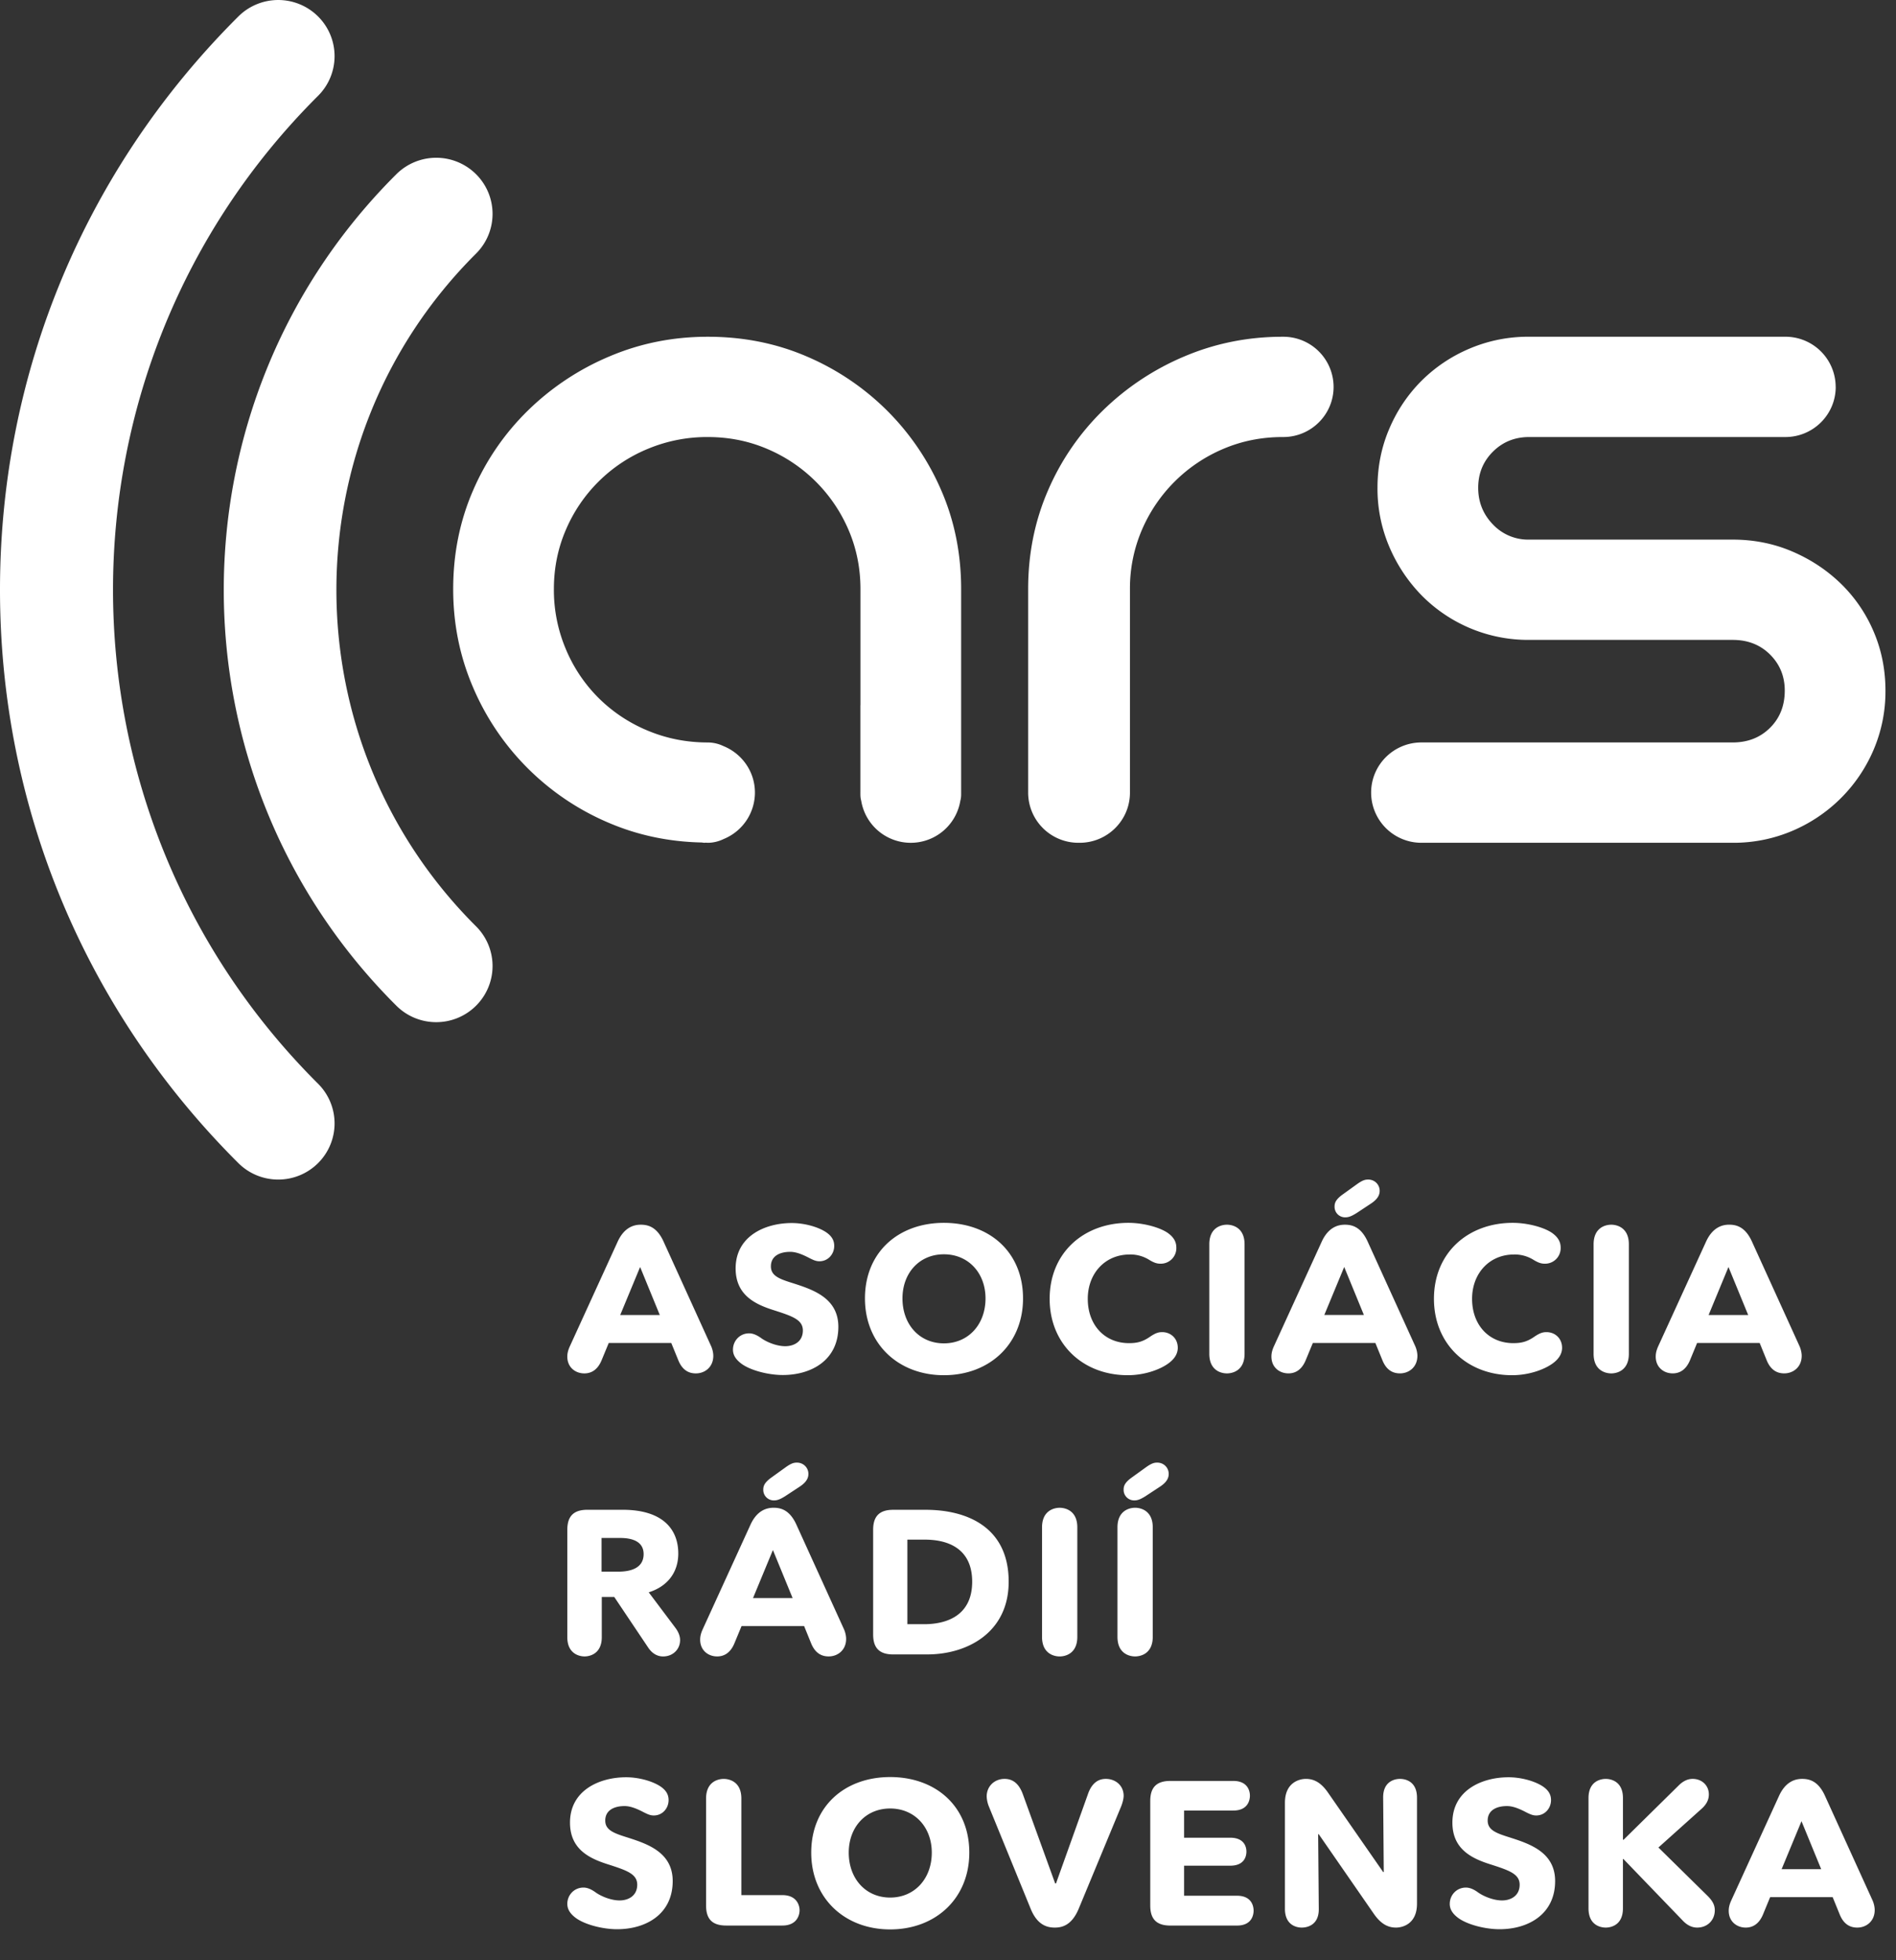
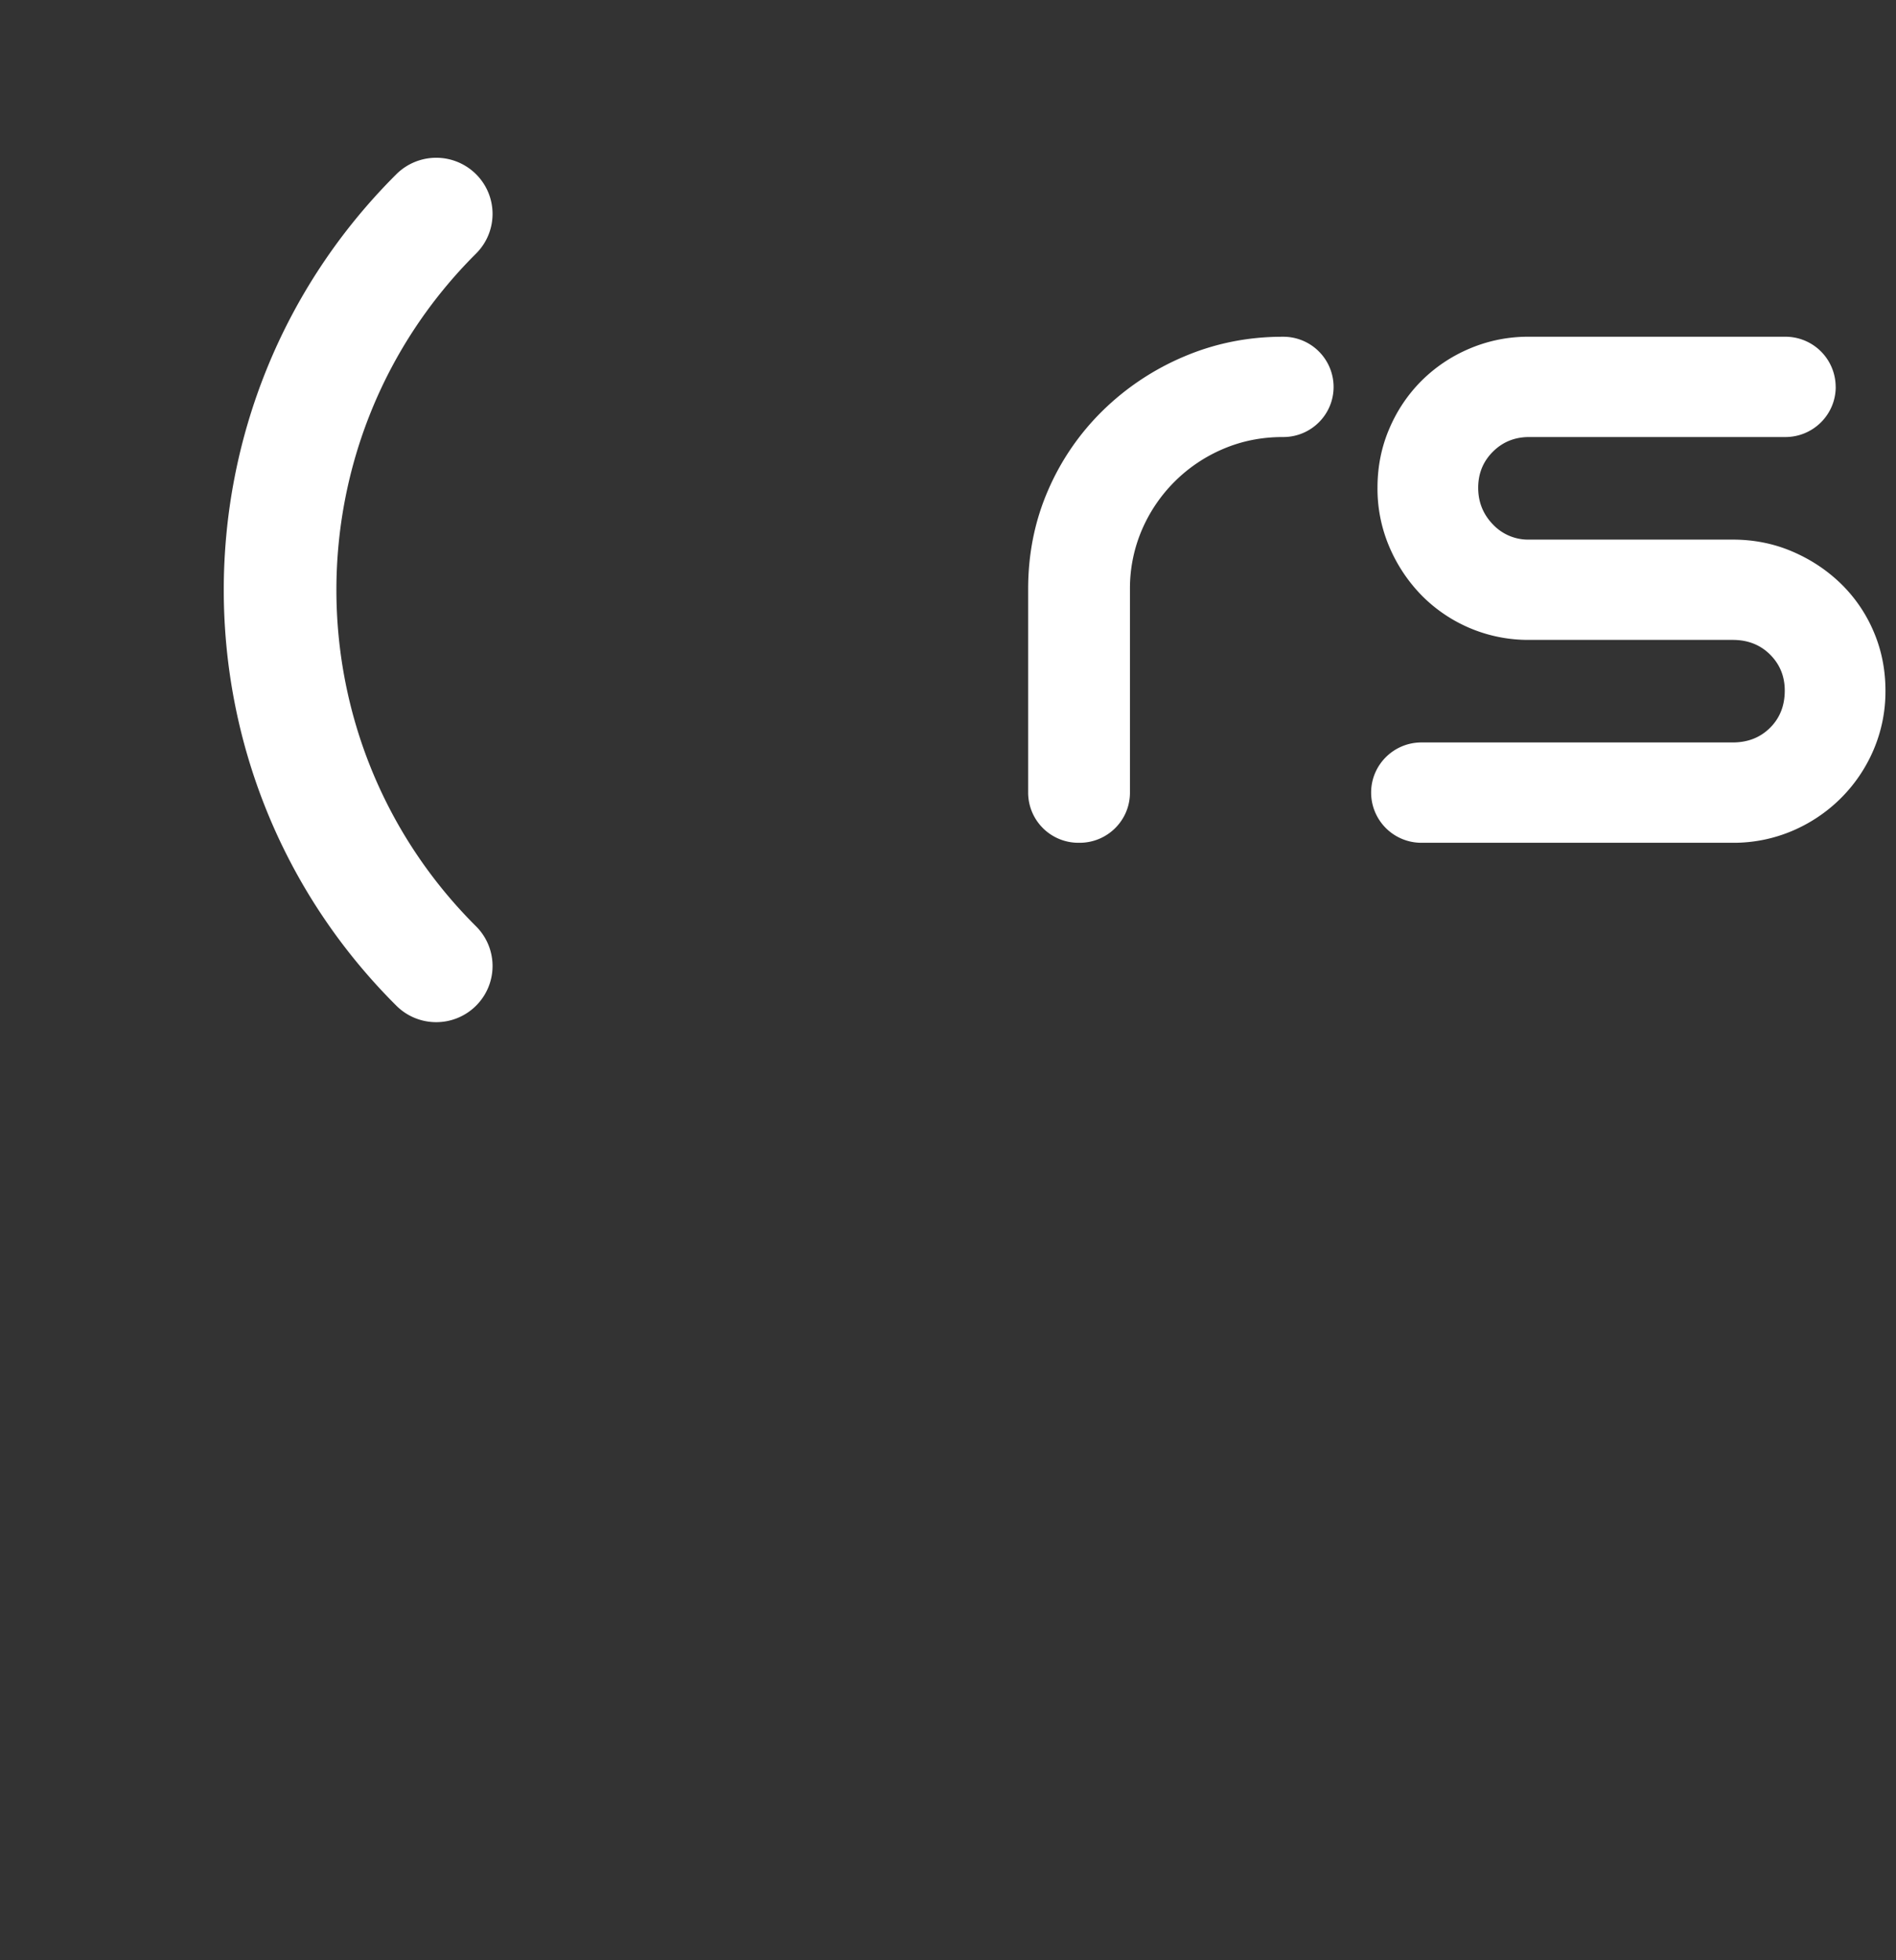
<svg xmlns="http://www.w3.org/2000/svg" width="89" height="92" fill="none">
  <rect width="100%" height="100%" fill="#333333" stroke="none" />
  <path d="M62.6 18.159c0 1.3-1.058 2.353-2.363 2.353h-.027c-.991 0-1.92.186-2.788.556a7.213 7.213 0 0 0-3.823 3.808 6.959 6.959 0 0 0-.558 2.777v9.549c0 1.3-1.058 2.353-2.363 2.353h-.053a2.358 2.358 0 0 1-2.363-2.353v-9.548c0-1.657.31-3.2.93-4.63a11.745 11.745 0 0 1 2.575-3.755 12.266 12.266 0 0 1 3.823-2.539c1.451-.616 2.991-.925 4.62-.925h.027a2.358 2.358 0 0 1 2.363 2.354zM86.17 18.159c0 1.3-1.059 2.353-2.364 2.353H71.777c-.672 0-1.24.23-1.699.688-.46.459-.69 1.023-.69 1.693 0 .67.23 1.243.69 1.72a2.27 2.27 0 0 0 1.7.713h9.559c.99 0 1.92.185 2.787.555.867.37 1.628.873 2.284 1.508a6.885 6.885 0 0 1 1.54 2.248c.371.864.557 1.79.557 2.777a6.96 6.96 0 0 1-.557 2.777 7.174 7.174 0 0 1-1.54 2.275A7.225 7.225 0 0 1 84.123 39a7.028 7.028 0 0 1-2.787.555h-14.61a2.358 2.358 0 0 1-2.364-2.353V37.2c0-1.3 1.058-2.354 2.363-2.354h14.61c.708 0 1.292-.229 1.753-.688.46-.457.69-1.039.69-1.745 0-.67-.23-1.234-.69-1.693-.46-.458-1.045-.687-1.752-.687h-9.56a7.022 7.022 0 0 1-5.044-2.09 7.4 7.4 0 0 1-1.514-2.274 6.945 6.945 0 0 1-.557-2.777c0-.987.185-1.913.557-2.777a7.09 7.09 0 0 1 1.514-2.248 7.11 7.11 0 0 1 2.256-1.508 7.02 7.02 0 0 1 2.788-.555h12.029a2.358 2.358 0 0 1 2.363 2.354zM20.476 47.974a2.642 2.642 0 0 1-1.87-.772c-10.803-10.76-10.803-28.266 0-39.026a2.652 2.652 0 0 1 3.74 0 2.627 2.627 0 0 1 0 3.726c-8.74 8.705-8.74 22.869 0 31.574a2.627 2.627 0 0 1 0 3.726 2.642 2.642 0 0 1-1.87.772z" fill="#fff" />
-   <path d="M13.06 55.361a2.645 2.645 0 0 1-1.87-.771C3.974 47.401 0 37.844 0 27.68 0 17.516 3.974 7.96 11.19.772a2.652 2.652 0 0 1 3.74 0 2.627 2.627 0 0 1 0 3.726C2.097 17.28 2.097 38.08 14.93 50.863a2.628 2.628 0 0 1 .001 3.726 2.643 2.643 0 0 1-1.87.772zM44.188 23.025a11.986 11.986 0 0 0-2.549-3.756 12.045 12.045 0 0 0-3.77-2.539c-1.434-.617-2.983-.925-4.647-.925-1.629 0-3.169.308-4.62.925a12.262 12.262 0 0 0-3.824 2.54 11.753 11.753 0 0 0-2.575 3.755c-.62 1.428-.93 2.971-.93 4.628 0 1.623.31 3.157.93 4.602a12.013 12.013 0 0 0 6.399 6.374c1.364.58 2.81.878 4.331.912.047.003.091.014.138.014.017 0 .032-.004.049-.005.034 0 .067.005.102.005.273 0 .528-.069.758-.181a2.356 2.356 0 0 0 1.457-2.175c0-.988-.612-1.832-1.478-2.182a1.717 1.717 0 0 0-.737-.17c-.992 0-1.93-.185-2.815-.555a7.137 7.137 0 0 1-2.31-1.534 7.093 7.093 0 0 1-1.54-2.301A7.133 7.133 0 0 1 26 27.653c0-.987.186-1.912.558-2.777a7.135 7.135 0 0 1 3.85-3.809 7.212 7.212 0 0 1 2.814-.555c.99 0 1.92.185 2.788.556a7.205 7.205 0 0 1 3.824 3.809c.371.864.557 1.79.557 2.776v5.438h-.003v4.092l-.002.016.002.016v.06c0 .122.013.22.037.302a2.358 2.358 0 0 0 4.654.004c.024-.084.038-.182.038-.305v-9.623c0-1.657-.31-3.2-.929-4.628zM29.114 61.718h1.857l-.923-2.253-.934 2.252zm2.396 1.313h-2.935l-.337.815c-.211.508-.549.613-.808.613-.424 0-.8-.287-.8-.786 0-.125.02-.258.107-.46l2.252-4.927c.308-.68.76-.806 1.088-.806.336 0 .76.096 1.078.806l2.232 4.908c.077.182.096.345.096.441 0 .527-.394.824-.818.824-.27 0-.615-.095-.827-.623l-.328-.805zM34.406 63.346c0-.413.317-.767.76-.767.164 0 .346.067.559.22.25.183.721.384 1.135.384.404 0 .827-.21.827-.738 0-.518-.519-.68-1.414-.968-.866-.278-1.742-.72-1.742-1.946 0-1.505 1.367-2.129 2.637-2.129.52 0 1.135.144 1.55.393.346.212.441.442.441.681 0 .383-.287.72-.692.72-.135 0-.24-.03-.48-.154-.387-.202-.655-.288-.895-.288-.483 0-.905.192-.905.68 0 .452.403.595 1.048.796.924.298 2.118.69 2.118 2.042 0 1.563-1.261 2.263-2.609 2.263-.683 0-1.54-.22-1.962-.547-.3-.23-.376-.45-.376-.642zM44.307 58.869c-1.155 0-1.944.882-1.944 2.07 0 1.227.799 2.11 1.944 2.11 1.146 0 1.954-.883 1.954-2.11 0-1.188-.8-2.07-1.954-2.07zm0 5.675c-2.126 0-3.705-1.457-3.705-3.604 0-2.177 1.579-3.547 3.705-3.547 2.137 0 3.715 1.37 3.715 3.547 0 2.147-1.578 3.604-3.715 3.604zM53.025 58.879c-1.146 0-1.964.881-1.964 2.08 0 1.236.8 2.08 1.934 2.08.367 0 .636-.058.983-.297.279-.192.423-.22.577-.22.395 0 .731.287.731.738 0 .2-.086.45-.375.68-.376.307-1.136.604-1.973.604-2.098 0-3.666-1.457-3.666-3.585 0-2.177 1.616-3.566 3.695-3.566.722 0 1.492.22 1.857.479.347.25.395.499.395.7a.73.73 0 0 1-.75.738c-.154 0-.3-.038-.559-.202a1.678 1.678 0 0 0-.885-.23zM56.766 58.4c0-.785.557-.92.827-.92.27 0 .828.135.828.92v5.139c0 .786-.558.92-.828.92-.27 0-.827-.134-.827-.92v-5.138zM63.695 56.924c-.27.172-.404.21-.54.21a.492.492 0 0 1-.509-.498c0-.153.028-.326.395-.585l.625-.45c.289-.211.413-.24.559-.24.307 0 .538.24.538.527 0 .153-.048.364-.414.604l-.654.432zm-1.53 4.793h1.857l-.924-2.253-.934 2.253zm2.396 1.314h-2.935l-.337.814c-.212.508-.549.613-.809.613-.423 0-.798-.287-.798-.786 0-.124.018-.258.105-.46l2.252-4.927c.308-.68.761-.805 1.089-.805.336 0 .76.095 1.077.805l2.233 4.908c.077.182.096.345.096.441 0 .527-.394.824-.818.824-.27 0-.616-.095-.827-.623l-.328-.804zM71.064 58.879c-1.145 0-1.963.881-1.963 2.08 0 1.236.8 2.08 1.934 2.08.366 0 .636-.058.982-.297.28-.192.424-.22.577-.22.395 0 .732.287.732.738 0 .2-.086.45-.375.68-.376.307-1.136.604-1.973.604-2.098 0-3.667-1.457-3.667-3.585 0-2.177 1.617-3.566 3.695-3.566.722 0 1.492.22 1.858.479.346.25.395.499.395.7a.73.73 0 0 1-.751.738c-.154 0-.298-.038-.559-.202a1.674 1.674 0 0 0-.885-.23zM74.805 58.4c0-.785.558-.92.828-.92.269 0 .827.135.827.92v5.139c0 .786-.558.92-.827.92-.27 0-.828-.134-.828-.92v-5.138zM80.204 61.718h1.857l-.925-2.253-.932 2.252zM82.6 63.03h-2.936l-.336.815c-.213.508-.549.613-.81.613-.422 0-.797-.287-.797-.786 0-.125.019-.258.105-.46l2.253-4.927c.308-.68.76-.806 1.087-.806.337 0 .76.096 1.078.806l2.233 4.908c.076.182.096.345.096.441 0 .527-.395.824-.819.824-.269 0-.616-.095-.827-.623l-.327-.805zM29.114 72.183h-.876v1.581h.78c.53 0 1.194-.134 1.194-.824 0-.633-.607-.757-1.098-.757zm-.28 2.77h-.586v1.888c0 .767-.548.902-.808.902s-.81-.135-.81-.902V71.8c0-.642.3-.94.944-.94h1.655c1.897 0 2.61.93 2.61 2.052 0 .91-.53 1.553-1.387 1.822l1.26 1.677c.154.211.212.403.212.566 0 .44-.346.767-.798.767-.212 0-.482-.087-.703-.422l-1.588-2.368zM36.878 70.209c-.27.172-.404.21-.539.21a.492.492 0 0 1-.51-.498c0-.153.029-.326.394-.584l.626-.451c.29-.211.414-.24.558-.24.308 0 .54.24.54.527 0 .154-.049.365-.414.605l-.655.43zm-1.53 4.793h1.857l-.924-2.253-.933 2.253zm2.396 1.314H34.81l-.337.814c-.212.508-.548.613-.809.613-.423 0-.798-.287-.798-.785 0-.125.02-.259.106-.46l2.252-4.928c.308-.68.76-.805 1.087-.805.337 0 .76.096 1.078.805l2.233 4.908c.077.183.096.345.096.442 0 .526-.395.823-.819.823-.268 0-.615-.095-.827-.622l-.327-.805zM43.412 72.261h-.819v3.969h.78c1.174 0 2.262-.48 2.262-1.994 0-1.524-1.088-1.975-2.223-1.975zm-1.483 5.388c-.644 0-.943-.297-.943-.94v-4.908c0-.642.3-.94.943-.94h1.521c1.934 0 3.898.806 3.898 3.375 0 2.387-1.944 3.412-3.82 3.412h-1.599zM48.914 71.686c0-.786.558-.92.828-.92.27 0 .828.134.828.92v5.138c0 .786-.559.92-.828.92-.27 0-.828-.134-.828-.92v-5.138zM53.792 70.209c-.27.172-.404.21-.538.21a.492.492 0 0 1-.51-.498c0-.153.028-.326.394-.584l.625-.451c.29-.211.415-.24.559-.24.308 0 .538.24.538.527 0 .154-.047.365-.413.605l-.655.43zm-1.337 1.476c0-.786.558-.92.827-.92.27 0 .829.134.829.92v5.138c0 .786-.559.92-.829.92-.27 0-.827-.134-.827-.92v-5.138zM26.63 89.358c0-.413.318-.767.76-.767.165 0 .347.067.56.22.249.182.72.384 1.134.384.405 0 .828-.211.828-.739 0-.517-.52-.68-1.414-.968-.867-.278-1.742-.719-1.742-1.946 0-1.505 1.366-2.128 2.637-2.128.519 0 1.135.144 1.55.393.345.211.441.441.441.68 0 .384-.288.72-.692.72-.135 0-.24-.03-.481-.153-.386-.202-.654-.288-.895-.288-.482 0-.905.191-.905.68 0 .45.404.594 1.049.796.924.297 2.117.69 2.117 2.042 0 1.562-1.26 2.262-2.608 2.262-.684 0-1.54-.22-1.963-.546-.299-.23-.375-.45-.375-.642zM34.087 90.373c-.645 0-.943-.297-.943-.939v-5.023c0-.787.558-.92.828-.92.27 0 .828.133.828.92v4.534h1.924c.684 0 .809.489.809.71 0 .23-.125.718-.809.718h-2.637zM41.785 84.88c-1.155 0-1.944.882-1.944 2.07 0 1.228.799 2.11 1.944 2.11s1.954-.882 1.954-2.11c0-1.188-.799-2.07-1.954-2.07zm0 5.675c-2.127 0-3.705-1.457-3.705-3.604 0-2.176 1.578-3.547 3.705-3.547 2.137 0 3.715 1.371 3.715 3.547 0 2.147-1.578 3.604-3.715 3.604zM51.07 84.2c.203-.576.54-.71.838-.71.452 0 .837.307.837.796 0 .096-.029.268-.115.49l-1.992 4.802c-.327.786-.78.891-1.126.891-.346 0-.818-.105-1.135-.891l-1.955-4.784a1.407 1.407 0 0 1-.106-.48c0-.479.367-.824.838-.824.289 0 .645.116.866.738l1.511 4.17h.038l1.502-4.199zM57.748 86.251c.673 0 .76.45.76.652 0 .21-.087.661-.76.661h-2.166v1.41h2.483c.675 0 .78.47.78.7 0 .23-.105.7-.78.7h-3.128c-.644 0-.943-.298-.943-.94v-4.908c0-.643.3-.94.943-.94h2.955c.674 0 .78.47.78.69 0 .23-.106.7-.78.7h-2.31v1.275h2.166zM61.904 86.088h-.029l.03 3.5c.01.757-.53.881-.8.881-.26 0-.789-.124-.789-.882v-4.975c0-.959.683-1.122.983-1.122.355 0 .692.144 1.038.643l2.59 3.729h.028l-.028-3.49c-.01-.757.53-.882.789-.882.27 0 .799.125.799.882v4.976c0 .958-.684 1.121-.983 1.121-.356 0-.692-.144-1.04-.642l-2.588-3.739zM68.053 89.358c0-.413.317-.767.76-.767.164 0 .346.067.558.22.25.182.722.384 1.135.384.405 0 .828-.211.828-.739 0-.517-.52-.68-1.415-.968-.866-.278-1.742-.719-1.742-1.946 0-1.505 1.367-2.128 2.637-2.128.52 0 1.136.144 1.55.393.346.211.442.441.442.68 0 .384-.288.72-.692.72-.135 0-.24-.03-.482-.153-.385-.202-.654-.288-.894-.288-.482 0-.905.191-.905.68 0 .45.404.594 1.049.796.924.297 2.117.69 2.117 2.042 0 1.562-1.261 2.262-2.608 2.262-.684 0-1.54-.22-1.963-.546-.299-.23-.375-.45-.375-.642zM78.8 83.797c.232-.23.453-.307.655-.307.433 0 .76.307.76.73 0 .181-.057.42-.337.67l-2.03 1.821 2.319 2.282c.24.24.327.441.327.661 0 .47-.346.815-.827.815-.203 0-.443-.076-.684-.335l-2.781-2.886h-.02v2.32c0 .777-.548.901-.808.901s-.808-.124-.808-.901v-5.177c0-.776.549-.9.808-.9.26 0 .809.124.809.9v1.956h.029l2.588-2.55zM83.631 87.727h1.857l-.924-2.252-.933 2.252zm2.397 1.314h-2.936l-.336.815c-.213.508-.549.613-.81.613-.422 0-.798-.288-.798-.786 0-.125.02-.259.106-.46l2.252-4.927c.308-.681.76-.806 1.088-.806.336 0 .76.096 1.077.806l2.233 4.908c.077.182.096.345.096.44 0 .528-.394.825-.818.825-.269 0-.616-.095-.827-.623l-.328-.805z" fill="#fff" />
</svg>